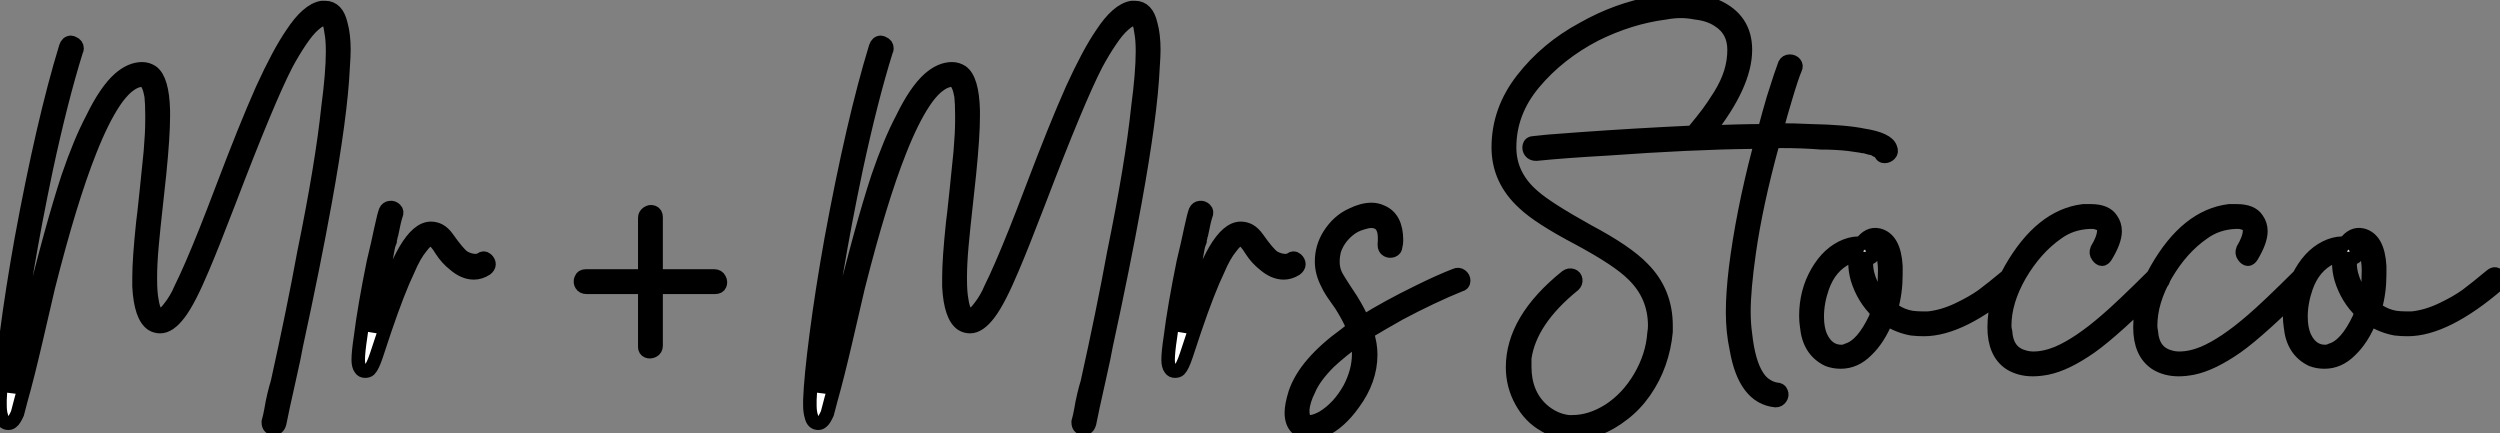
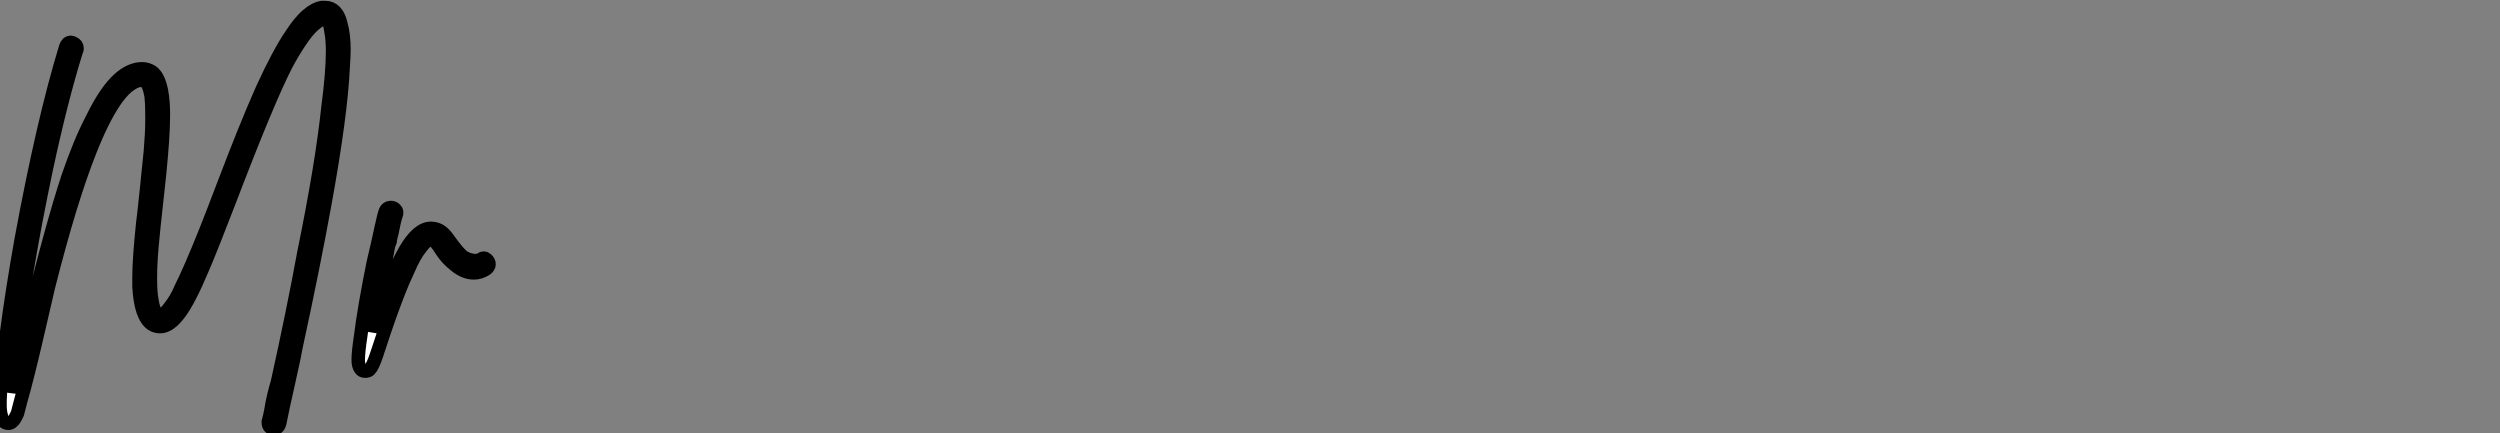
<svg xmlns="http://www.w3.org/2000/svg" viewBox="0 6.236 185.214 32.09">
  <rect x="0" y="6.236" width="185.214" height="32.09" fill="#808080" stroke="none" />
  <path d="M4.87-23.74L4.87-23.74Q4.98-24.08 5.26-24.08L5.26-24.08Q5.32-24.08 5.43-24.02L5.43-24.02Q5.71-23.91 5.71-23.63L5.71-23.63Q5.71-23.52 5.66-23.46L5.66-23.46Q4.54-19.88 3.42-14.67L3.42-14.67Q1.74-6.66 1.06-0.62L1.06-0.62Q0.90 0.78 0.84 1.79L0.84 1.79Q0.84 1.79 0.84 1.85L0.84 1.85Q0.90 1.62 1.23 0.39L1.23 0.39Q1.40-0.39 1.74-1.82Q2.07-3.25 2.24-3.92L2.24-3.92Q3.81-10.36 5.04-14.11L5.04-14.11Q5.94-16.74 6.83-18.42L6.83-18.42Q7.84-20.50 8.85-21.39L8.85-21.39Q9.69-22.12 10.53-22.12L10.53-22.12Q10.92-22.12 11.26-21.90L11.26-21.90Q12.04-21.34 12.10-19.04L12.10-19.04Q12.10-18.82 12.10-18.59L12.10-18.59Q12.10-17.14 11.82-14.34L11.82-14.34Q11.26-9.24 11.26-9.02L11.26-9.02Q11.14-7.67 11.14-6.72L11.14-6.72Q11.14-6.61 11.14-6.50L11.14-6.50Q11.14-5.54 11.26-4.93L11.26-4.93Q11.42-3.92 11.82-3.86L11.82-3.86Q11.87-3.86 11.87-3.86L11.87-3.86Q12.15-3.86 12.60-4.48L12.60-4.48Q12.82-4.76 13.02-5.10Q13.22-5.43 13.38-5.82L13.38-5.82Q14.11-7.28 15.23-10.08L15.23-10.08Q15.68-11.20 16.52-13.41Q17.36-15.62 18.06-17.36Q18.76-19.10 19.43-20.61L19.43-20.61Q20.66-23.30 21.62-24.70L21.62-24.70Q22.79-26.49 23.86-26.66L23.86-26.66Q23.97-26.66 24.08-26.66L24.08-26.66Q24.98-26.66 25.26-25.42L25.26-25.42Q25.48-24.64 25.48-23.52L25.48-23.52Q25.48-23.07 25.42-22.23L25.42-22.23Q25.26-18.70 24.08-12.21L24.08-12.21Q23.24-7.56 21.95-1.62L21.95-1.62Q21.84-0.95 21.39 1.04Q20.94 3.02 20.72 4.14L20.72 4.14Q20.61 4.54 20.27 4.54L20.27 4.54Q19.88 4.48 19.88 4.09L19.88 4.09Q19.88 4.09 19.88 4.03L19.88 4.03Q19.99 3.64 20.08 3.14Q20.16 2.63 20.30 2.04Q20.44 1.46 20.55 1.12L20.55 1.12Q21.73-4.20 22.51-8.46L22.51-8.46Q23.86-15.06 24.30-19.26L24.30-19.26Q24.64-21.84 24.64-23.41L24.64-23.41Q24.64-24.30 24.53-24.86L24.53-24.86Q24.42-25.70 24.19-25.82L24.19-25.82Q24.14-25.82 24.08-25.82L24.08-25.82Q23.74-25.82 23.24-25.37L23.24-25.37Q22.79-24.98 22.26-24.19Q21.73-23.41 21.22-22.46L21.22-22.46Q19.88-19.88 16.97-12.26L16.97-12.26Q15.68-8.90 15.01-7.34L15.01-7.34Q14-4.93 13.27-3.98L13.27-3.98Q12.54-3.02 11.87-3.02L11.87-3.02Q11.54-3.02 11.26-3.19L11.26-3.19Q10.42-3.75 10.30-5.99L10.30-5.99Q10.30-6.33 10.30-6.66L10.30-6.66Q10.30-8.01 10.58-10.70L10.58-10.70Q10.64-11.09 10.84-13.02Q11.03-14.95 11.14-15.96L11.14-15.96Q11.26-17.36 11.26-18.31L11.26-18.31Q11.26-18.54 11.26-18.70L11.26-18.70Q11.26-19.54 11.20-20.10L11.20-20.10Q11.03-21.06 10.70-21.22L10.70-21.22Q10.64-21.28 10.53-21.28L10.53-21.28Q10.02-21.28 9.41-20.78L9.41-20.78Q8.90-20.33 8.46-19.66L8.46-19.66Q7.56-18.31 6.66-16.02L6.66-16.02Q5.21-12.38 3.58-5.94L3.58-5.94Q3.36-4.98 2.69-2.10Q2.02 0.78 1.57 2.35L1.57 2.35Q1.40 3.02 1.29 3.42L1.29 3.42Q1.06 3.92 0.90 4.03L0.90 4.03Q0.78 4.14 0.62 4.14L0.62 4.14Q0.22 4.14 0.11 3.64L0.11 3.64Q0 3.30 0 2.80L0 2.80Q0 2.74 0 2.41L0 2.41Q0.06 0.73 0.48-2.49Q0.90-5.71 1.57-9.46L1.57-9.46Q3.19-18.26 4.87-23.74ZM28.56-11.59L28.56-11.59Q28.67-11.82 28.90-11.84Q29.12-11.87 29.29-11.70Q29.46-11.54 29.34-11.26L29.34-11.26Q29.23-10.98 29.01-9.86L29.01-9.86Q28.95-9.74 28.95-9.63L28.95-9.63Q28.90-9.46 28.90-9.35L28.90-9.35Q28.78-9.07 28.73-8.74L28.73-8.74Q28.62-8.06 28.45-7.34L28.45-7.34Q27.89-4.48 27.61-2.58L27.61-2.58Q27.66-2.86 27.78-3.14L27.78-3.14Q28-3.86 28.17-4.26L28.17-4.26Q29.18-7.22 30.02-8.68L30.02-8.68Q30.97-10.30 31.92-10.30L31.92-10.30Q32.26-10.30 32.56-10.14Q32.87-9.97 33.15-9.58L33.15-9.58Q33.94-8.46 34.33-8.18L34.33-8.18Q34.61-8.01 34.89-7.95L34.89-7.95Q35.34-7.84 35.62-8.01L35.62-8.01Q35.84-8.18 36.04-8.01Q36.23-7.84 36.23-7.64Q36.23-7.45 36.01-7.28L36.01-7.28Q35.56-7 35.11-7L35.11-7Q34.38-7 33.66-7.62L33.66-7.62Q33.10-8.06 32.70-8.68L32.70-8.68Q32.26-9.41 31.98-9.46L31.98-9.46Q31.64-9.52 31.19-8.90L31.19-8.90Q30.69-8.29 30.24-7.22L30.24-7.22Q29.51-5.71 28.50-2.74L28.50-2.74Q28-1.23 27.89-0.90L27.89-0.90Q27.61-0.06 27.38 0.17L27.38 0.17Q27.27 0.28 27.05 0.28Q26.82 0.28 26.71 0.11L26.71 0.11Q26.54-0.11 26.54-0.56L26.54-0.56Q26.54-1.12 26.71-2.24L26.71-2.24Q26.99-4.48 27.66-7.78L27.66-7.78Q28-9.18 28.22-10.25L28.22-10.25Q28.45-11.31 28.56-11.59Z" fill="white" stroke="black" transform="translate(0 0) scale(1 1) translate(0 33.453)" />
-   <path d="M11.37-5.94L7-5.94L7-2.80L7-1.62Q7-1.34 6.78-1.23Q6.55-1.12 6.36-1.20Q6.16-1.29 6.16-1.51L6.16-1.51L6.16-5.94L3.02-5.94L1.85-5.94Q1.57-5.94 1.46-6.13Q1.34-6.33 1.43-6.55Q1.51-6.78 1.79-6.78L1.79-6.78L6.16-6.78L6.16-9.91L6.16-11.09Q6.16-11.31 6.36-11.45Q6.55-11.59 6.78-11.51Q7-11.42 7-11.14L7-11.14L7-6.78L10.14-6.78L11.31-6.78Q11.59-6.78 11.70-6.55Q11.82-6.33 11.73-6.13Q11.65-5.94 11.37-5.94L11.37-5.94Z" fill="white" stroke="black" transform="translate(42 0) scale(1 1) translate(-0.392 33.461)" />
-   <path d="M4.87-23.74L4.87-23.74Q4.98-24.08 5.26-24.08L5.26-24.08Q5.32-24.08 5.43-24.02L5.43-24.02Q5.71-23.91 5.71-23.63L5.71-23.63Q5.71-23.52 5.66-23.46L5.66-23.46Q4.54-19.88 3.42-14.67L3.42-14.67Q1.74-6.66 1.06-0.62L1.06-0.62Q0.90 0.78 0.84 1.79L0.84 1.79Q0.84 1.79 0.84 1.85L0.84 1.85Q0.90 1.62 1.23 0.39L1.23 0.39Q1.40-0.39 1.74-1.82Q2.07-3.25 2.24-3.92L2.24-3.92Q3.81-10.36 5.04-14.11L5.04-14.11Q5.94-16.74 6.83-18.42L6.83-18.42Q7.84-20.50 8.85-21.39L8.85-21.39Q9.69-22.12 10.53-22.12L10.53-22.12Q10.92-22.12 11.26-21.90L11.26-21.90Q12.04-21.34 12.10-19.04L12.10-19.04Q12.10-18.82 12.10-18.59L12.10-18.59Q12.10-17.14 11.82-14.34L11.82-14.34Q11.26-9.24 11.26-9.02L11.26-9.02Q11.14-7.67 11.14-6.72L11.14-6.72Q11.14-6.61 11.14-6.50L11.14-6.50Q11.14-5.54 11.26-4.93L11.26-4.93Q11.42-3.92 11.82-3.86L11.82-3.86Q11.87-3.86 11.87-3.86L11.87-3.86Q12.15-3.86 12.60-4.48L12.60-4.48Q12.82-4.76 13.02-5.10Q13.22-5.43 13.38-5.82L13.38-5.82Q14.11-7.28 15.23-10.08L15.23-10.08Q15.68-11.20 16.52-13.41Q17.36-15.62 18.06-17.36Q18.76-19.10 19.43-20.61L19.43-20.61Q20.66-23.30 21.62-24.70L21.62-24.70Q22.79-26.49 23.86-26.66L23.86-26.66Q23.97-26.66 24.08-26.66L24.08-26.66Q24.98-26.66 25.26-25.42L25.26-25.42Q25.48-24.64 25.48-23.52L25.48-23.52Q25.48-23.07 25.42-22.23L25.42-22.23Q25.26-18.70 24.08-12.21L24.08-12.21Q23.24-7.56 21.95-1.62L21.95-1.62Q21.84-0.95 21.39 1.04Q20.94 3.02 20.72 4.14L20.72 4.14Q20.61 4.54 20.27 4.54L20.27 4.54Q19.88 4.48 19.88 4.09L19.88 4.09Q19.88 4.09 19.88 4.03L19.88 4.03Q19.99 3.64 20.08 3.14Q20.16 2.63 20.30 2.04Q20.44 1.46 20.55 1.12L20.55 1.12Q21.73-4.20 22.51-8.46L22.51-8.46Q23.86-15.06 24.30-19.26L24.30-19.26Q24.64-21.84 24.64-23.41L24.64-23.41Q24.64-24.30 24.53-24.86L24.53-24.86Q24.42-25.70 24.19-25.82L24.19-25.82Q24.14-25.82 24.08-25.82L24.08-25.82Q23.74-25.82 23.24-25.37L23.24-25.37Q22.79-24.98 22.26-24.19Q21.73-23.41 21.22-22.46L21.22-22.46Q19.88-19.88 16.97-12.26L16.97-12.26Q15.68-8.90 15.01-7.34L15.01-7.34Q14-4.93 13.27-3.98L13.27-3.98Q12.54-3.02 11.87-3.02L11.87-3.02Q11.54-3.02 11.26-3.19L11.26-3.19Q10.42-3.75 10.30-5.99L10.30-5.99Q10.30-6.33 10.30-6.66L10.30-6.66Q10.30-8.01 10.58-10.70L10.58-10.70Q10.64-11.09 10.84-13.02Q11.03-14.95 11.14-15.96L11.14-15.96Q11.26-17.36 11.26-18.31L11.26-18.31Q11.26-18.54 11.26-18.70L11.26-18.70Q11.26-19.54 11.20-20.10L11.20-20.10Q11.03-21.06 10.70-21.22L10.70-21.22Q10.64-21.28 10.53-21.28L10.53-21.28Q10.02-21.28 9.41-20.78L9.41-20.78Q8.90-20.33 8.46-19.66L8.46-19.66Q7.56-18.31 6.66-16.02L6.66-16.02Q5.21-12.38 3.58-5.94L3.58-5.94Q3.36-4.98 2.69-2.10Q2.02 0.78 1.57 2.35L1.57 2.35Q1.40 3.02 1.29 3.42L1.29 3.42Q1.06 3.92 0.90 4.03L0.90 4.03Q0.78 4.14 0.62 4.14L0.62 4.14Q0.22 4.14 0.11 3.64L0.11 3.64Q0 3.30 0 2.80L0 2.80Q0 2.74 0 2.41L0 2.41Q0.06 0.73 0.48-2.49Q0.90-5.71 1.57-9.46L1.57-9.46Q3.19-18.26 4.87-23.74ZM28.56-11.59L28.56-11.59Q28.67-11.82 28.90-11.84Q29.12-11.87 29.29-11.70Q29.46-11.54 29.34-11.26L29.34-11.26Q29.23-10.98 29.01-9.86L29.01-9.86Q28.95-9.74 28.95-9.63L28.95-9.63Q28.90-9.46 28.90-9.35L28.90-9.35Q28.78-9.07 28.73-8.74L28.73-8.74Q28.62-8.06 28.45-7.34L28.45-7.34Q27.89-4.48 27.61-2.58L27.61-2.58Q27.66-2.86 27.78-3.14L27.78-3.14Q28-3.86 28.17-4.26L28.17-4.26Q29.18-7.22 30.02-8.68L30.02-8.68Q30.97-10.30 31.92-10.30L31.92-10.30Q32.26-10.30 32.56-10.14Q32.87-9.97 33.15-9.58L33.15-9.58Q33.94-8.46 34.33-8.18L34.33-8.18Q34.61-8.01 34.89-7.95L34.89-7.95Q35.34-7.84 35.62-8.01L35.62-8.01Q35.84-8.18 36.04-8.01Q36.23-7.84 36.23-7.64Q36.23-7.45 36.01-7.28L36.01-7.28Q35.56-7 35.11-7L35.11-7Q34.38-7 33.66-7.62L33.66-7.62Q33.10-8.06 32.70-8.68L32.70-8.68Q32.26-9.41 31.98-9.46L31.98-9.46Q31.64-9.52 31.19-8.90L31.19-8.90Q30.69-8.29 30.24-7.22L30.24-7.22Q29.51-5.71 28.50-2.74L28.50-2.74Q28-1.23 27.89-0.90L27.89-0.90Q27.61-0.06 27.38 0.17L27.38 0.17Q27.27 0.28 27.05 0.28Q26.82 0.28 26.71 0.11L26.71 0.11Q26.54-0.11 26.54-0.56L26.54-0.56Q26.54-1.12 26.71-2.24L26.71-2.24Q26.99-4.48 27.66-7.78L27.66-7.78Q28-9.18 28.22-10.25L28.22-10.25Q28.45-11.31 28.56-11.59ZM43.40-8.96L43.40-8.96Q43.40-8.74 43.18-8.65Q42.95-8.57 42.76-8.68Q42.56-8.79 42.56-9.07L42.56-9.07Q42.62-9.80 42.50-10.19L42.50-10.19Q42.34-10.64 42-10.75L42-10.75Q41.61-10.92 40.94-10.70L40.94-10.70Q40.32-10.53 39.87-10.14L39.87-10.14Q39.14-9.52 38.86-8.68L38.86-8.68Q38.75-8.23 38.75-7.84L38.75-7.84Q38.75-7.34 38.92-6.94L38.92-6.94Q38.98-6.72 40.10-5.04L40.10-5.04Q40.66-4.14 40.99-3.36L40.99-3.36Q42.78-4.48 45.08-5.60L45.08-5.60Q46.65-6.38 47.82-6.83L47.82-6.83Q48.05-6.94 48.24-6.80Q48.44-6.66 48.44-6.41Q48.44-6.16 48.16-6.10L48.16-6.10Q46.09-5.26 43.68-3.98L43.68-3.98Q42.28-3.19 41.27-2.58L41.27-2.58Q41.55-1.74 41.55-0.95L41.55-0.95Q41.55 0.95 40.26 2.69L40.26 2.69Q39.26 4.09 38.08 4.65L38.08 4.65Q37.52 4.87 37.02 4.87L37.02 4.87Q36.40 4.87 36.06 4.48L36.06 4.48Q35.67 4.09 35.67 3.36L35.67 3.36Q35.67 2.80 35.95 1.90L35.95 1.90Q36.68-0.28 39.70-2.46L39.70-2.46Q39.98-2.69 40.26-2.91L40.26-2.91Q39.98-3.58 39.54-4.31L39.54-4.31Q39.42-4.54 38.98-5.15Q38.53-5.77 38.36-6.16L38.36-6.16Q37.91-7 37.91-7.84L37.91-7.84Q37.91-8.90 38.47-9.80L38.47-9.80Q39.14-10.86 40.15-11.31L40.15-11.31Q40.94-11.70 41.61-11.70L41.61-11.70Q42-11.70 42.34-11.54L42.34-11.54Q43.46-11.09 43.46-9.41L43.46-9.41Q43.46-9.18 43.40-8.96ZM36.85 4.03L36.85 4.03Q36.96 4.09 37.13 4.03L37.13 4.03Q37.52 3.98 38.02 3.70L38.02 3.70Q39.20 2.97 39.98 1.57L39.98 1.57Q40.66 0.28 40.66-1.01L40.66-1.01Q40.66-1.57 40.54-2.07L40.54-2.07Q39.37-1.23 38.47-0.39L38.47-0.39Q37.35 0.73 36.96 1.68L36.96 1.68Q36.57 2.46 36.51 3.14L36.51 3.14Q36.51 3.47 36.57 3.70L36.57 3.70Q36.62 3.98 36.85 4.03Z" fill="white" stroke="black" transform="translate(60 0) scale(1 1) translate(0 33.453)" />
-   <path d="M21.22-22.51L21.22-22.51Q21.34-22.74 21.59-22.74Q21.84-22.74 21.98-22.57Q22.12-22.40 22.01-22.18L22.01-22.18Q21.78-21.67 21.28-19.99L21.28-19.99Q20.94-18.87 20.61-17.64L20.61-17.64Q20.66-17.64 20.72-17.64L20.72-17.64Q21.95-17.64 23.13-17.58L23.13-17.58Q25.70-17.53 27.05-17.25L27.05-17.25Q28.84-16.97 29.06-16.30L29.06-16.30Q29.18-16.02 29.01-15.85Q28.84-15.68 28.62-15.68Q28.39-15.68 28.34-15.90L28.34-15.90Q28.28-15.96 28.22-16.02L28.22-16.02Q28.11-16.07 28-16.13L28-16.13Q27.94-16.18 27.83-16.24L27.83-16.24Q27.50-16.30 27.16-16.41L27.16-16.41Q26.99-16.41 26.82-16.46L26.82-16.46Q26.38-16.52 25.98-16.58L25.98-16.58Q25.03-16.69 23.91-16.69L23.91-16.69Q22.57-16.80 20.94-16.80L20.94-16.80Q20.66-16.80 20.33-16.74L20.33-16.74Q20.33-16.63 20.33-16.63L20.33-16.63Q19.10-12.15 18.59-8.57L18.59-8.57Q18.20-5.82 18.20-4.20L18.20-4.20Q18.20-3.30 18.31-2.52L18.31-2.52Q18.54-0.39 19.21 0.62L19.21 0.62Q19.49 1.06 19.88 1.29L19.88 1.29Q20.22 1.51 20.61 1.57L20.61 1.57Q20.89 1.57 20.97 1.79Q21.06 2.02 20.92 2.21Q20.78 2.41 20.55 2.41L20.55 2.41Q18.26 2.18 17.64-1.40L17.64-1.40Q17.36-2.69 17.36-4.14L17.36-4.14Q17.36-5.54 17.58-7.39L17.58-7.39Q18.09-11.48 19.32-16.18L19.32-16.18Q19.43-16.46 19.49-16.74L19.49-16.74Q19.21-16.74 18.82-16.74L18.82-16.74Q14.28-16.69 8.06-16.24L8.06-16.24Q4.98-16.07 2.80-15.85L2.80-15.85Q2.52-15.85 2.38-16.04Q2.24-16.24 2.30-16.46Q2.35-16.69 2.63-16.69L2.63-16.69Q3.02-16.74 3.70-16.80L3.70-16.80Q8.01-17.14 12.21-17.36L12.21-17.36Q13.44-17.42 14.39-17.47L14.39-17.47Q14.45-17.47 14.45-17.53L14.45-17.53Q15.18-18.42 15.54-18.90Q15.90-19.38 16.44-20.24Q16.97-21.11 17.22-21.92Q17.47-22.74 17.47-23.58L17.47-23.58Q17.47-25.03 16.30-25.76L16.30-25.76Q15.62-26.21 14.62-26.32L14.62-26.32Q14.06-26.43 13.52-26.43Q12.99-26.43 12.38-26.32L12.38-26.32Q9.74-25.98 7.17-24.70L7.17-24.70Q4.48-23.30 2.66-21.14Q0.84-18.98 0.84-16.35L0.84-16.35Q0.84-14.22 2.63-12.71L2.63-12.71Q3.64-11.82 6.66-10.14L6.66-10.14Q9.52-8.62 10.70-7.39L10.70-7.39Q12.43-5.66 12.43-3.14L12.43-3.14Q12.43-2.91 12.43-2.69L12.43-2.69Q12.32-1.51 11.93-0.39Q11.54 0.73 10.84 1.74Q10.14 2.74 9.24 3.42L9.24 3.42Q7.45 4.82 5.54 4.82L5.54 4.82Q4.42 4.82 3.47 4.26L3.47 4.26Q2.35 3.64 1.71 2.46Q1.06 1.29 1.06-0.06L1.06-0.06Q1.06-3.58 5.04-6.78L5.04-6.78Q5.26-6.94 5.49-6.86Q5.71-6.78 5.74-6.55Q5.77-6.33 5.60-6.16L5.60-6.16Q2.35-3.53 1.96-0.73L1.96-0.73Q1.96-0.39 1.96-0.11L1.96-0.11Q1.96 1.90 3.25 3.08L3.25 3.08Q4.14 3.86 5.21 3.98L5.21 3.98Q5.38 3.98 5.49 3.98L5.49 3.98Q6.83 3.98 8.18 3.14L8.18 3.14Q9.58 2.24 10.50 0.67Q11.42-0.90 11.54-2.58L11.54-2.58Q11.59-2.86 11.59-3.14L11.59-3.14Q11.59-5.38 9.97-6.94L9.97-6.94Q8.90-8.01 5.99-9.58L5.99-9.58Q3.02-11.14 1.90-12.21L1.90-12.21Q0-13.94 0-16.35L0-16.35Q0-19.10 1.79-21.39Q3.58-23.69 6.27-25.14L6.27-25.14Q8.85-26.60 11.54-27.05L11.54-27.05Q12.66-27.27 13.61-27.27L13.61-27.27Q15.06-27.27 16.13-26.82L16.13-26.82Q18.31-25.87 18.31-23.58L18.31-23.58Q18.31-21 15.51-17.47L15.51-17.47Q17.81-17.58 19.71-17.58L19.71-17.58Q20.05-18.87 20.38-19.99L20.38-19.99Q21-21.95 21.22-22.51ZM27.72-8.79L27.72-8.79Q27.94-8.46 27.66-8.23L27.66-8.23Q27.50-8.12 27.33-8.12L27.33-8.12Q27.27-7.95 27.27-7.73L27.27-7.73Q27.27-7 27.66-6.16L27.66-6.16Q27.94-5.54 28.39-5.04L28.39-5.04Q28.62-5.88 28.62-6.78L28.62-6.78Q28.67-7.73 28.50-8.34L28.50-8.34Q28.39-8.68 28.28-8.85L28.28-8.85Q28.22-8.90 28.22-8.90L28.22-8.90Q28.17-8.96 28.17-8.96L28.17-8.96L28.11-8.96L28.11-9.02Q28-9.02 27.89-9.02L27.89-9.02Q27.83-8.96 27.78-8.96L27.78-8.96Q27.72-8.96 27.72-8.90L27.72-8.90Q27.72-8.90 27.72-8.90L27.72-8.90Q27.66-8.90 27.66-8.90L27.66-8.90Q27.66-8.85 27.72-8.79ZM26.88-9.24L26.88-9.24Q27.44-10.02 28.17-9.86L28.17-9.86Q29.34-9.58 29.46-7.56L29.46-7.56Q29.46-7.28 29.46-6.94L29.46-6.94Q29.46-5.60 29.12-4.42L29.12-4.42Q29.23-4.31 29.34-4.26L29.34-4.26Q29.96-3.86 30.63-3.75L30.63-3.75Q31.02-3.70 31.42-3.70L31.42-3.70Q31.70-3.70 31.86-3.70L31.86-3.70Q32.93-3.81 34.05-4.34Q35.17-4.87 35.90-5.40Q36.62-5.94 37.69-6.83L37.69-6.83Q38.08-7.17 38.30-6.72L38.30-6.72Q38.47-6.44 38.25-6.22L38.25-6.22Q34.33-2.86 31.53-2.86L31.53-2.86Q31.08-2.86 30.63-2.91L30.63-2.91Q29.68-3.08 28.78-3.64L28.78-3.64Q28.17-2.13 27.27-1.29L27.27-1.29Q26.43-0.45 25.37-0.45L25.37-0.45Q24.86-0.45 24.42-0.62L24.42-0.62Q23.02-1.29 22.85-3.08L22.85-3.08Q22.79-3.47 22.79-3.86L22.79-3.86Q22.79-5.66 23.63-7.11L23.63-7.11Q24.47-8.57 25.76-9.07L25.76-9.07Q26.38-9.30 26.88-9.24ZM28.11-4.14L28.11-4.14Q27.05-5.15 26.60-6.61L26.60-6.61Q26.43-7.22 26.43-7.78L26.43-7.78Q26.43-8.12 26.49-8.40L26.49-8.40Q26.38-8.40 26.26-8.34L26.26-8.34Q26.10-8.29 25.87-8.18L25.87-8.18Q24.58-7.56 24.02-5.99L24.02-5.99Q23.63-4.87 23.63-3.81L23.63-3.81Q23.63-2.91 23.91-2.30L23.91-2.30Q24.42-1.23 25.42-1.23L25.42-1.23Q25.65-1.23 25.87-1.34L25.87-1.34Q26.99-1.68 27.94-3.70L27.94-3.70Q28-3.92 28.11-4.14ZM48.61-6.94L48.61-6.94Q48.83-7.17 49.03-7.06Q49.22-6.94 49.28-6.75Q49.34-6.55 49.17-6.33L49.17-6.33Q45.64-2.80 43.90-1.57L43.90-1.57Q42.06-0.28 40.66 0L40.66 0Q40.10 0.11 39.59 0.11L39.59 0.11Q38.64 0.11 37.91-0.34L37.91-0.34Q36.74-1.12 36.74-3.02L36.74-3.02Q36.74-5.21 37.97-7.34L37.97-7.34Q40.21-11.26 43.34-11.65L43.34-11.65Q43.62-11.65 43.90-11.65L43.90-11.65Q45.02-11.65 45.42-11.03L45.42-11.03Q45.70-10.64 45.70-10.14L45.70-10.14Q45.70-9.41 45.02-8.29L45.02-8.29Q44.74-7.84 44.41-8.29L44.41-8.29Q44.24-8.51 44.35-8.79L44.35-8.79Q44.86-9.63 44.86-10.19L44.86-10.19Q44.86-10.53 44.58-10.70L44.58-10.70Q44.52-10.70 44.52-10.70L44.52-10.70Q44.41-10.75 44.41-10.75L44.41-10.75Q44.30-10.75 44.27-10.78Q44.24-10.81 44.24-10.81L44.24-10.81Q43.96-10.81 43.79-10.81L43.79-10.81Q42.45-10.75 41.44-10.02L41.44-10.02Q39.82-8.90 38.64-6.89L38.64-6.89Q37.52-4.93 37.52-3.14L37.52-3.14Q37.52-2.91 37.58-2.69L37.58-2.69Q37.69-1.18 38.92-0.84L38.92-0.84Q39.26-0.73 39.65-0.73L39.65-0.73Q40.49-0.73 41.44-1.12L41.44-1.12Q43.01-1.79 45.02-3.53L45.02-3.53Q46.14-4.48 48.61-6.94ZM59.42-6.94L59.42-6.94Q59.64-7.17 59.84-7.06Q60.03-6.94 60.09-6.75Q60.14-6.55 59.98-6.33L59.98-6.33Q56.45-2.80 54.71-1.57L54.71-1.57Q52.86-0.28 51.46 0L51.46 0Q50.90 0.11 50.40 0.11L50.40 0.11Q49.45 0.11 48.72-0.34L48.72-0.34Q47.54-1.12 47.54-3.02L47.54-3.02Q47.54-5.21 48.78-7.34L48.78-7.34Q51.02-11.26 54.15-11.65L54.15-11.65Q54.43-11.65 54.71-11.65L54.71-11.65Q55.83-11.65 56.22-11.03L56.22-11.03Q56.50-10.64 56.50-10.14L56.50-10.14Q56.50-9.41 55.83-8.29L55.83-8.29Q55.55-7.84 55.22-8.29L55.22-8.29Q55.05-8.51 55.16-8.79L55.16-8.79Q55.66-9.63 55.66-10.19L55.66-10.19Q55.66-10.53 55.38-10.70L55.38-10.70Q55.33-10.70 55.33-10.70L55.33-10.70Q55.22-10.75 55.22-10.75L55.22-10.75Q55.10-10.75 55.08-10.78Q55.05-10.81 55.05-10.81L55.05-10.81Q54.77-10.81 54.60-10.81L54.60-10.81Q53.26-10.75 52.25-10.02L52.25-10.02Q50.62-8.90 49.45-6.89L49.45-6.89Q48.33-4.93 48.33-3.14L48.33-3.14Q48.33-2.91 48.38-2.69L48.38-2.69Q48.50-1.18 49.73-0.84L49.73-0.84Q50.06-0.73 50.46-0.73L50.46-0.73Q51.30-0.73 52.25-1.12L52.25-1.12Q53.82-1.79 55.83-3.53L55.83-3.53Q56.95-4.48 59.42-6.94ZM63.56-8.79L63.56-8.79Q63.78-8.46 63.50-8.23L63.50-8.23Q63.34-8.12 63.17-8.12L63.17-8.12Q63.11-7.95 63.11-7.73L63.11-7.73Q63.11-7 63.50-6.16L63.50-6.16Q63.78-5.54 64.23-5.04L64.23-5.04Q64.46-5.88 64.46-6.78L64.46-6.78Q64.51-7.73 64.34-8.34L64.34-8.34Q64.23-8.68 64.12-8.85L64.12-8.85Q64.06-8.90 64.06-8.90L64.06-8.90Q64.01-8.96 64.01-8.96L64.01-8.96L63.95-8.96L63.95-9.02Q63.84-9.02 63.73-9.02L63.73-9.02Q63.67-8.96 63.62-8.96L63.62-8.96Q63.56-8.96 63.56-8.90L63.56-8.90Q63.56-8.90 63.56-8.90L63.56-8.90Q63.50-8.90 63.50-8.90L63.50-8.90Q63.50-8.85 63.56-8.79ZM62.72-9.24L62.72-9.24Q63.28-10.02 64.01-9.86L64.01-9.86Q65.18-9.58 65.30-7.56L65.30-7.56Q65.30-7.28 65.30-6.94L65.30-6.94Q65.30-5.60 64.96-4.42L64.96-4.42Q65.07-4.31 65.18-4.26L65.18-4.26Q65.80-3.86 66.47-3.75L66.47-3.75Q66.86-3.70 67.26-3.70L67.26-3.70Q67.54-3.70 67.70-3.70L67.70-3.70Q68.77-3.81 69.89-4.34Q71.01-4.87 71.74-5.40Q72.46-5.94 73.53-6.83L73.53-6.83Q73.92-7.17 74.14-6.72L74.14-6.72Q74.31-6.44 74.09-6.22L74.09-6.22Q70.17-2.86 67.37-2.86L67.37-2.86Q66.92-2.86 66.47-2.91L66.47-2.91Q65.52-3.08 64.62-3.64L64.62-3.64Q64.01-2.13 63.11-1.29L63.11-1.29Q62.27-0.45 61.21-0.45L61.21-0.45Q60.70-0.45 60.26-0.62L60.26-0.62Q58.86-1.29 58.69-3.08L58.69-3.08Q58.63-3.47 58.63-3.86L58.63-3.86Q58.63-5.66 59.47-7.11L59.47-7.11Q60.31-8.57 61.60-9.07L61.60-9.07Q62.22-9.30 62.72-9.24ZM63.95-4.14L63.95-4.14Q62.89-5.15 62.44-6.61L62.44-6.61Q62.27-7.22 62.27-7.78L62.27-7.78Q62.27-8.12 62.33-8.40L62.33-8.40Q62.22-8.40 62.10-8.34L62.10-8.34Q61.94-8.29 61.71-8.18L61.71-8.18Q60.42-7.56 59.86-5.99L59.86-5.99Q59.47-4.87 59.47-3.81L59.47-3.81Q59.47-2.91 59.75-2.30L59.75-2.30Q60.26-1.23 61.26-1.23L61.26-1.23Q61.49-1.23 61.71-1.34L61.71-1.34Q62.83-1.68 63.78-3.70L63.78-3.70Q63.84-3.92 63.95-4.14Z" fill="white" stroke="black" transform="translate(111 0) scale(1 1) translate(0 33.506)" />
</svg>